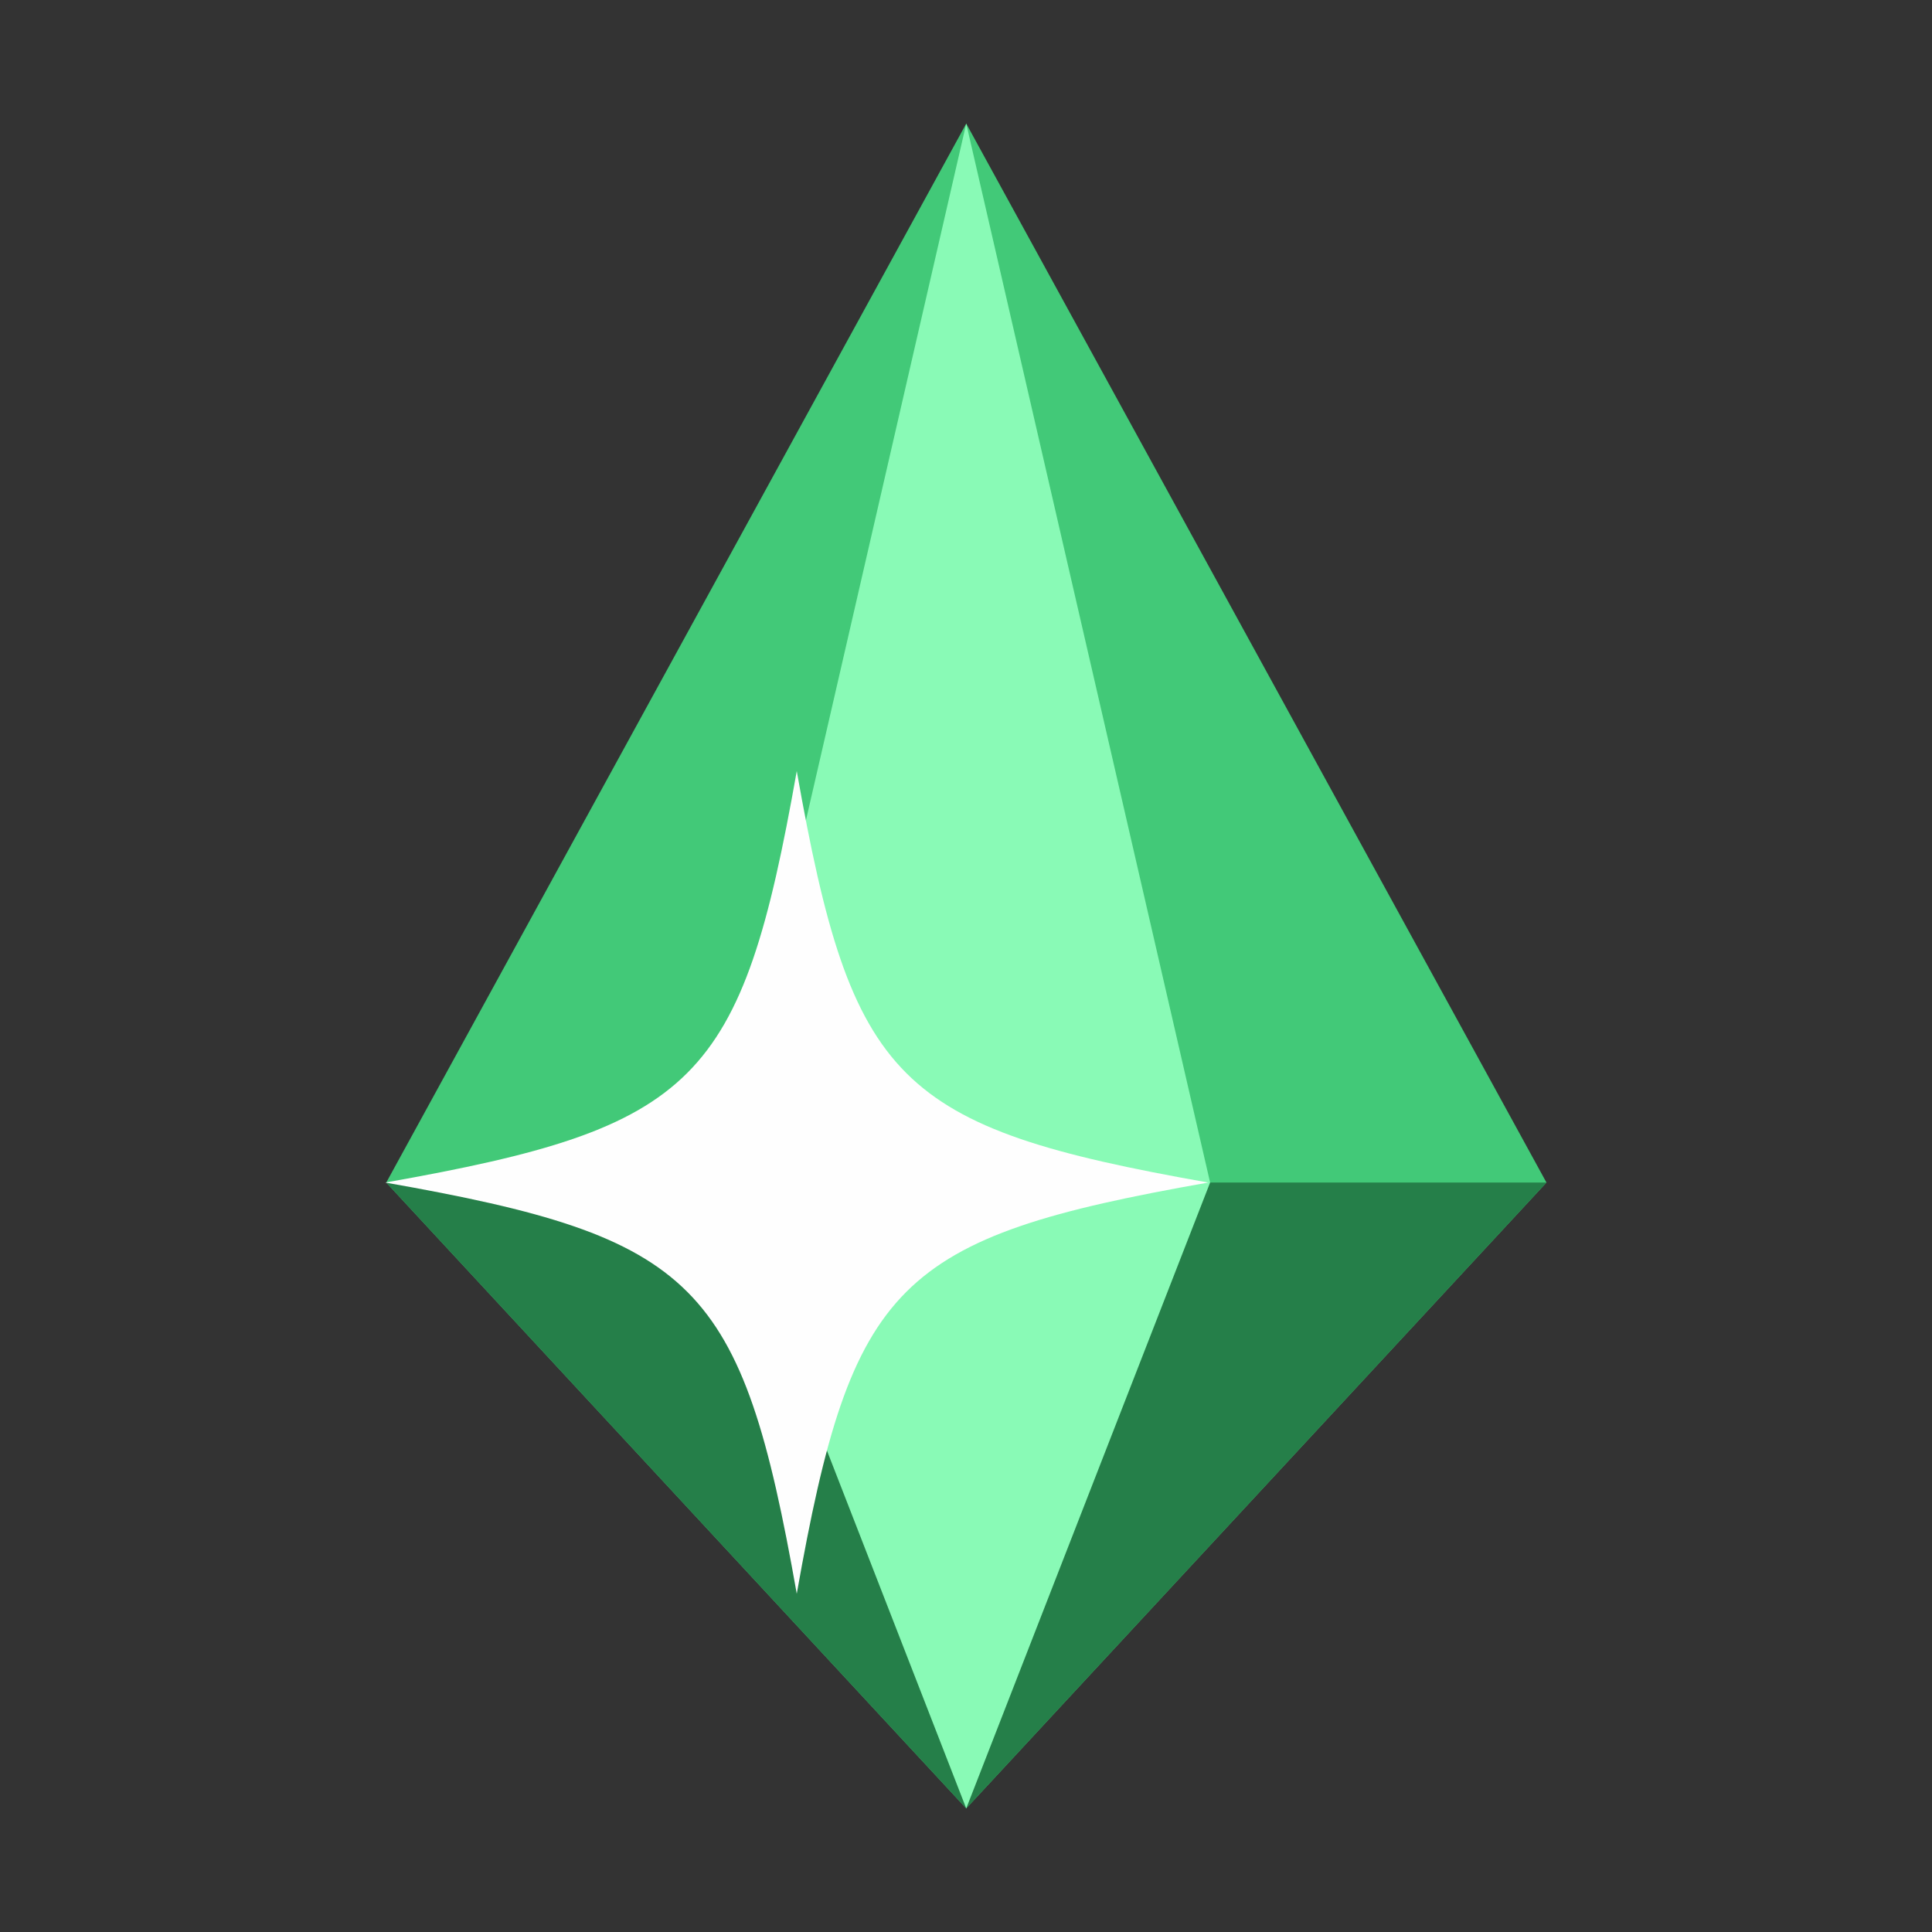
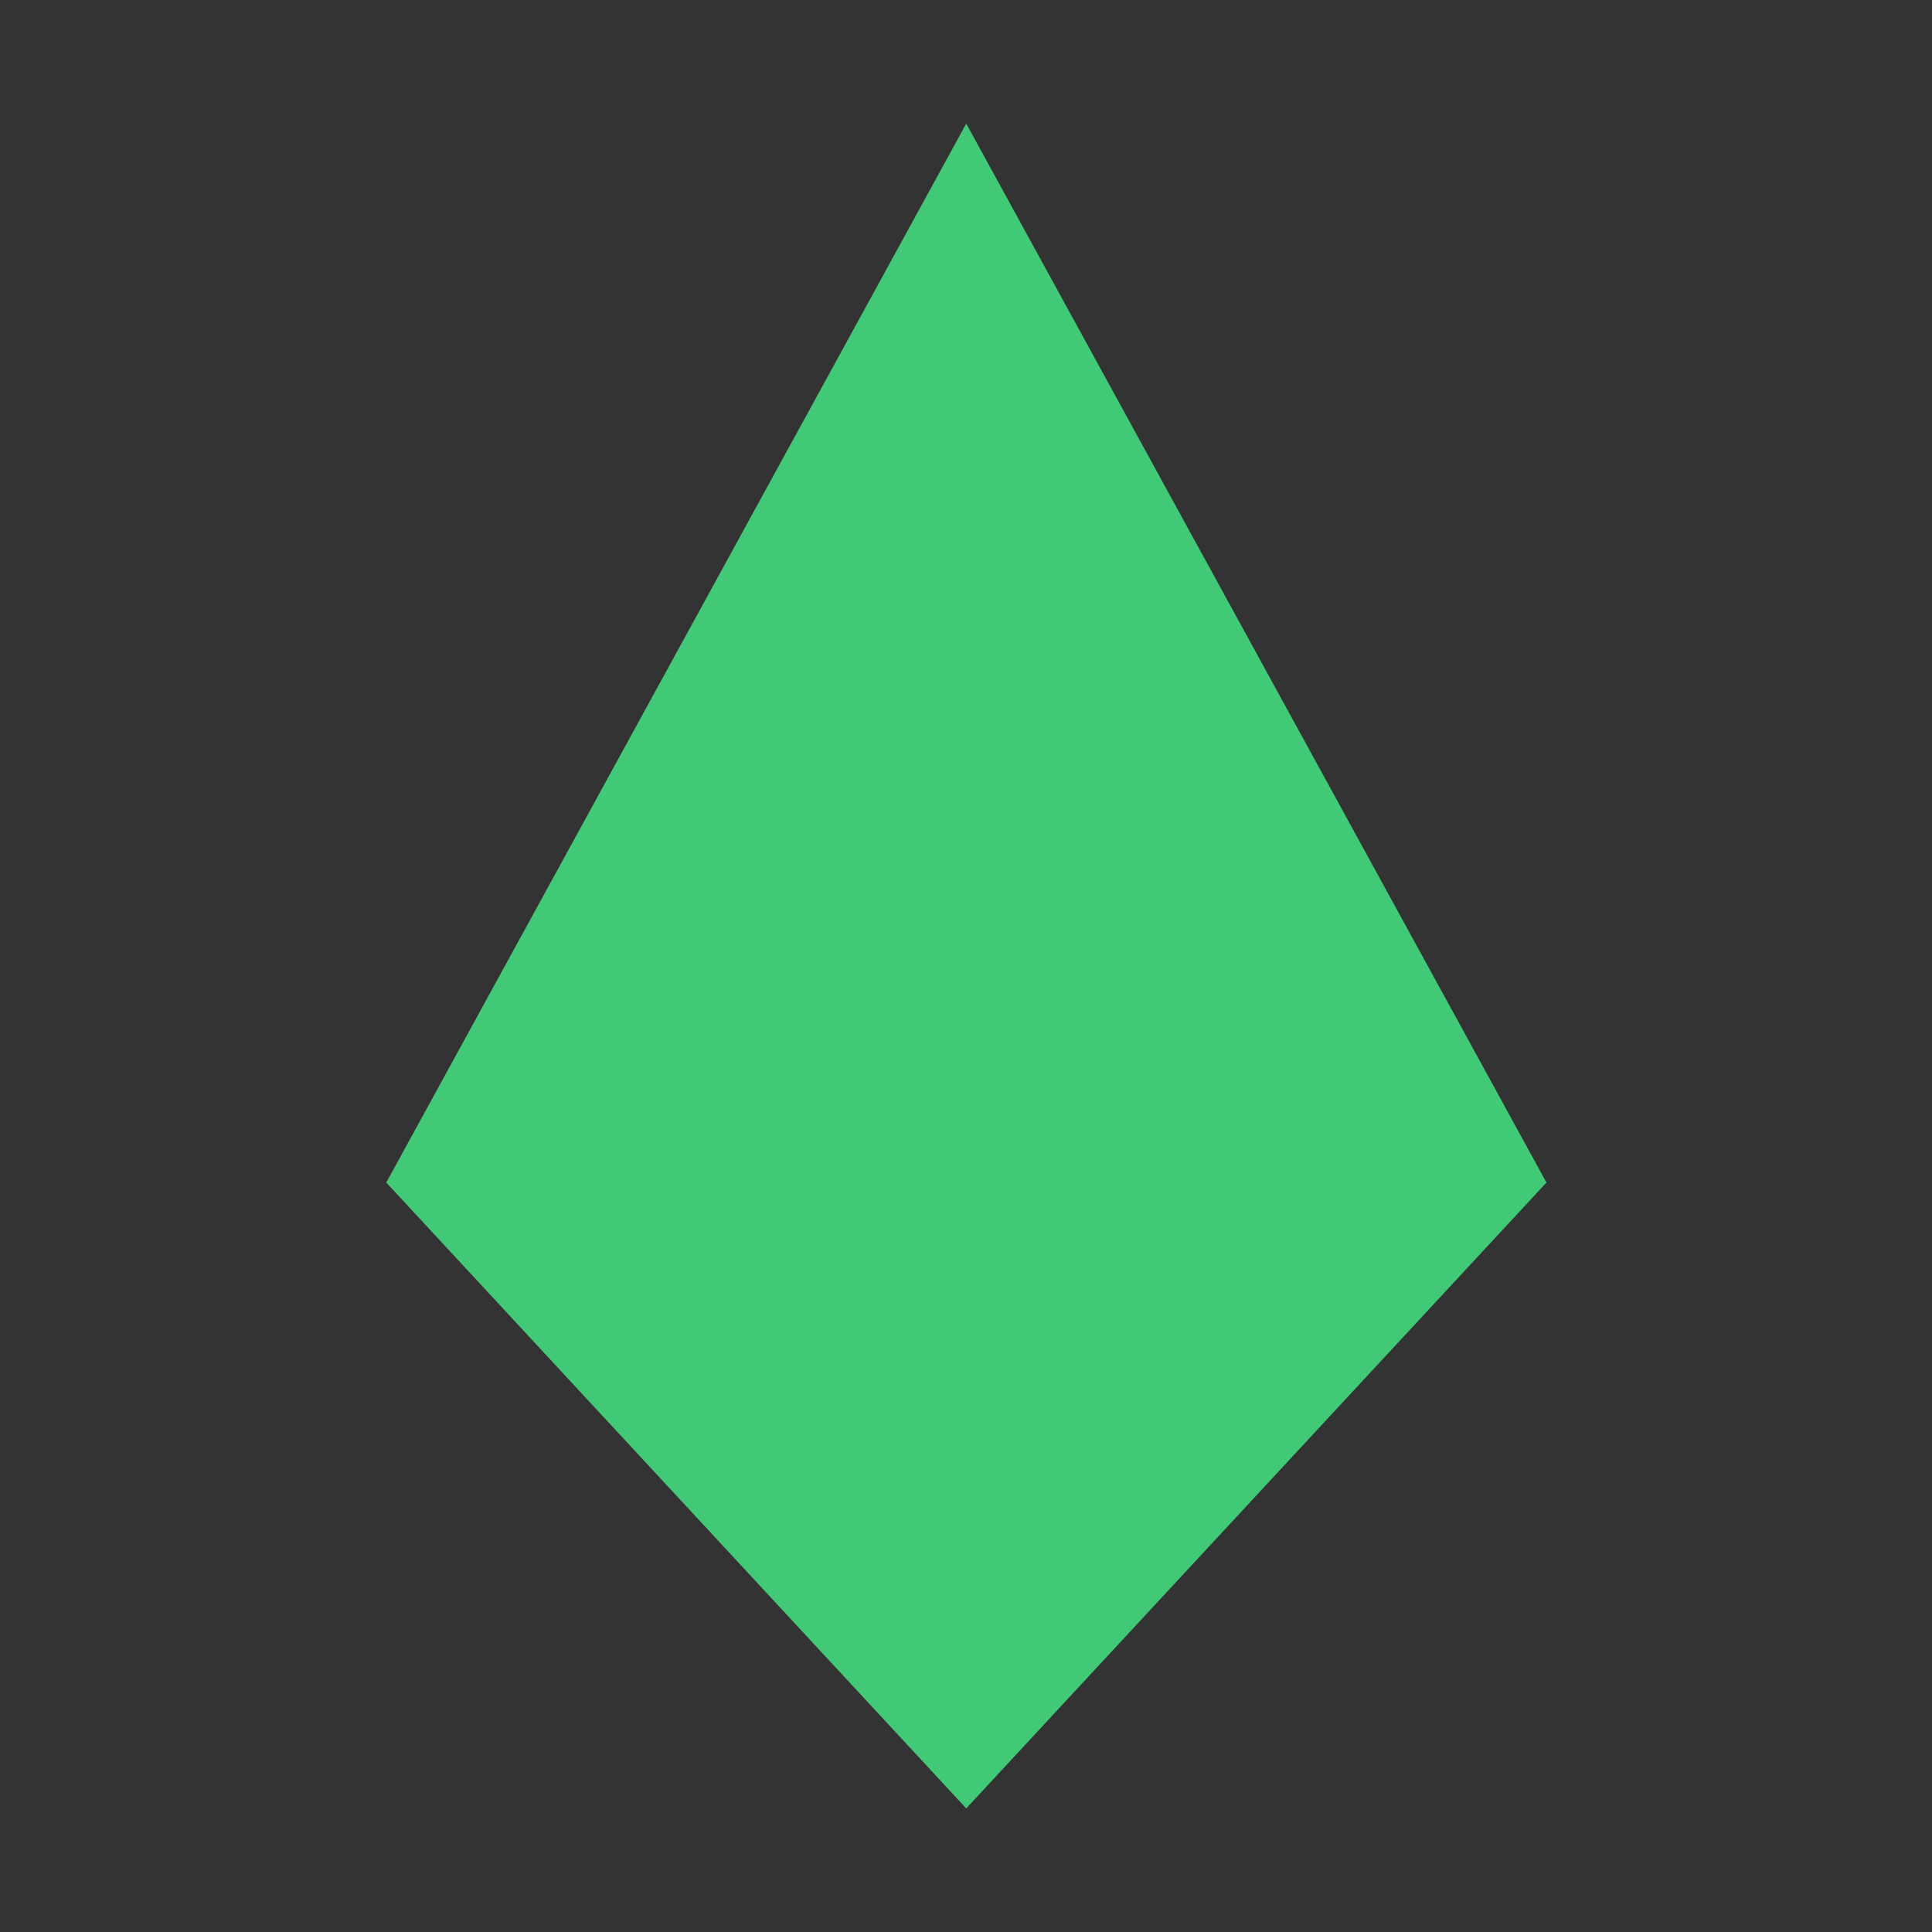
<svg xmlns="http://www.w3.org/2000/svg" xml:space="preserve" width="81.28mm" height="81.28mm" version="1.1" style="shape-rendering:geometricPrecision; text-rendering:geometricPrecision; image-rendering:optimizeQuality; fill-rule:evenodd; clip-rule:evenodd" viewBox="0 0 8128 8128">
  <rect x="0" y="0" width="8128" height="8128" fill="#333333" stroke="none" />
  <defs>
    <style type="text/css"> .fil3 {fill:#FEFEFE;fill-rule:nonzero} .fil1 {fill:#257F49;fill-rule:nonzero} .fil0 {fill:#42C978;fill-rule:nonzero} .fil2 {fill:#89FAB6;fill-rule:nonzero} </style>
  </defs>
  <g id="Слой_x0020_1">
    <g id="_2643284419888">
      <polygon class="fil0" points="4065,520 1625,4975 4065,7608 6506,4975 " />
-       <polygon class="fil1" points="1625,4975 4065,7608 6506,4975 " />
-       <polygon class="fil2" points="4065,520 3040,4975 4065,7608 5091,4975 " />
-       <path class="fil3" d="M5083 4975c-1311,231 -1499,419 -1731,1730 -232,-1311 -419,-1499 -1731,-1730 1311,-232 1499,-420 1731,-1731 232,1311 419,1499 1731,1731z" />
    </g>
  </g>
</svg>